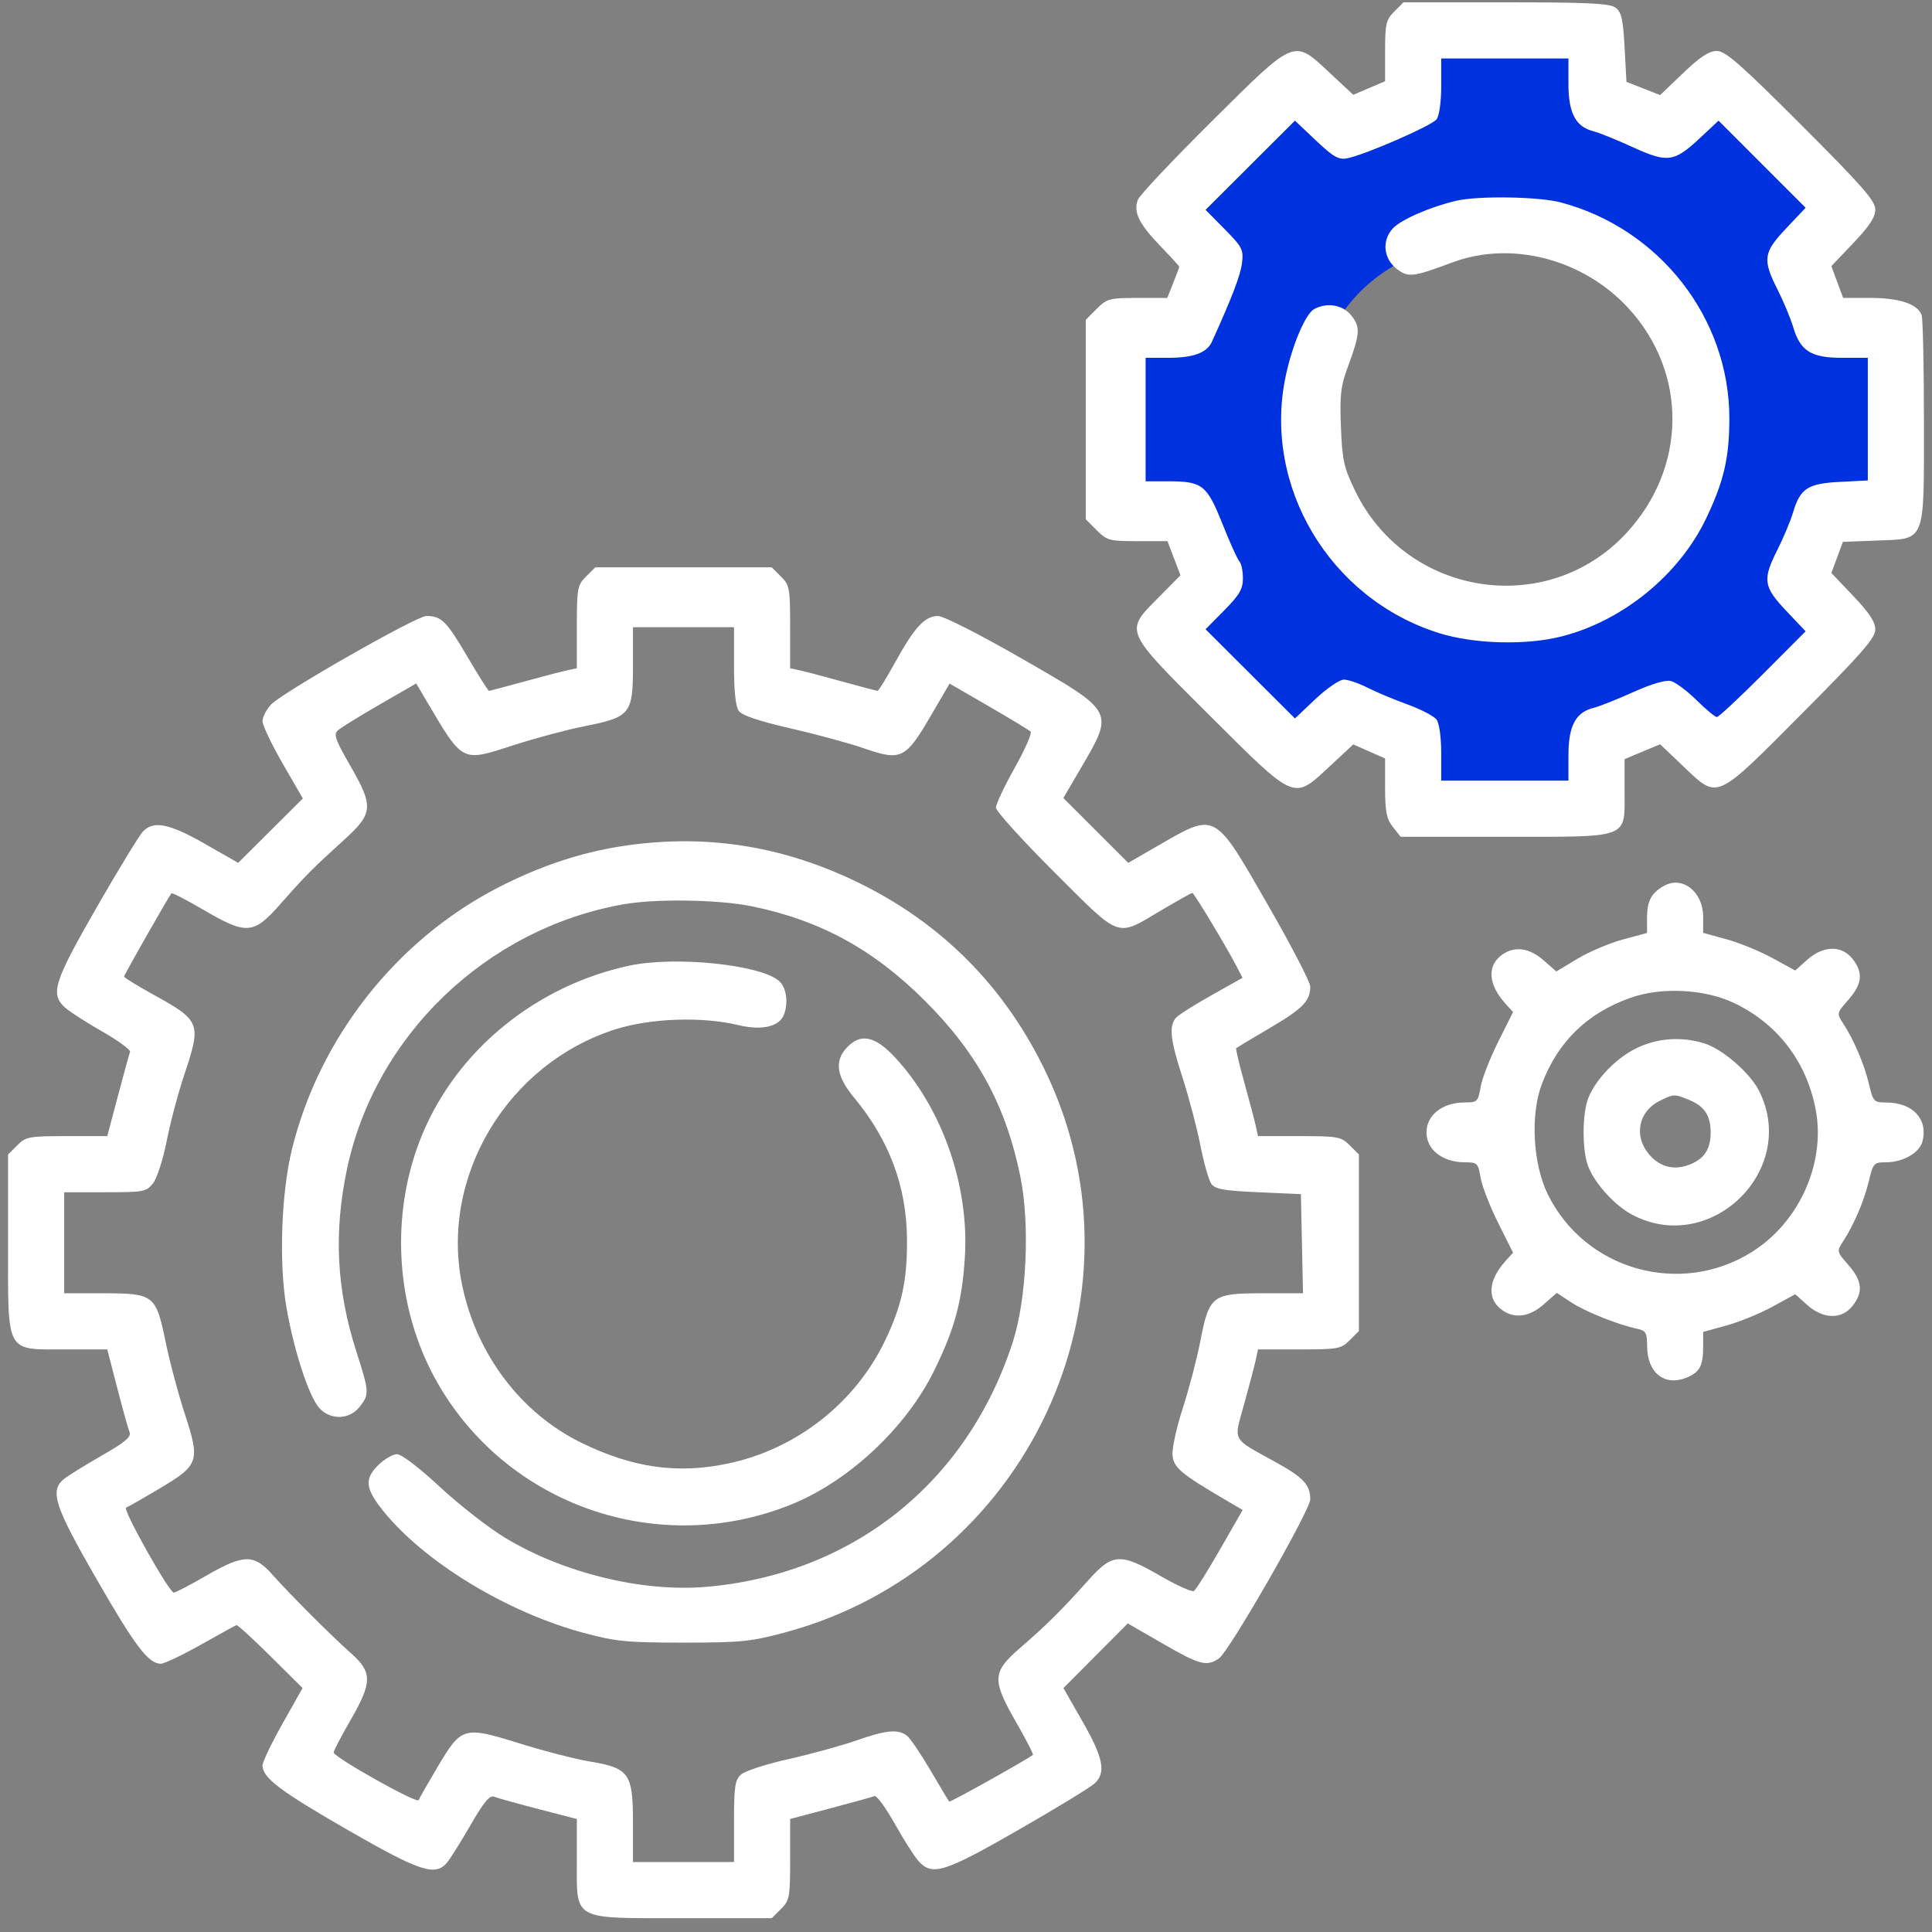
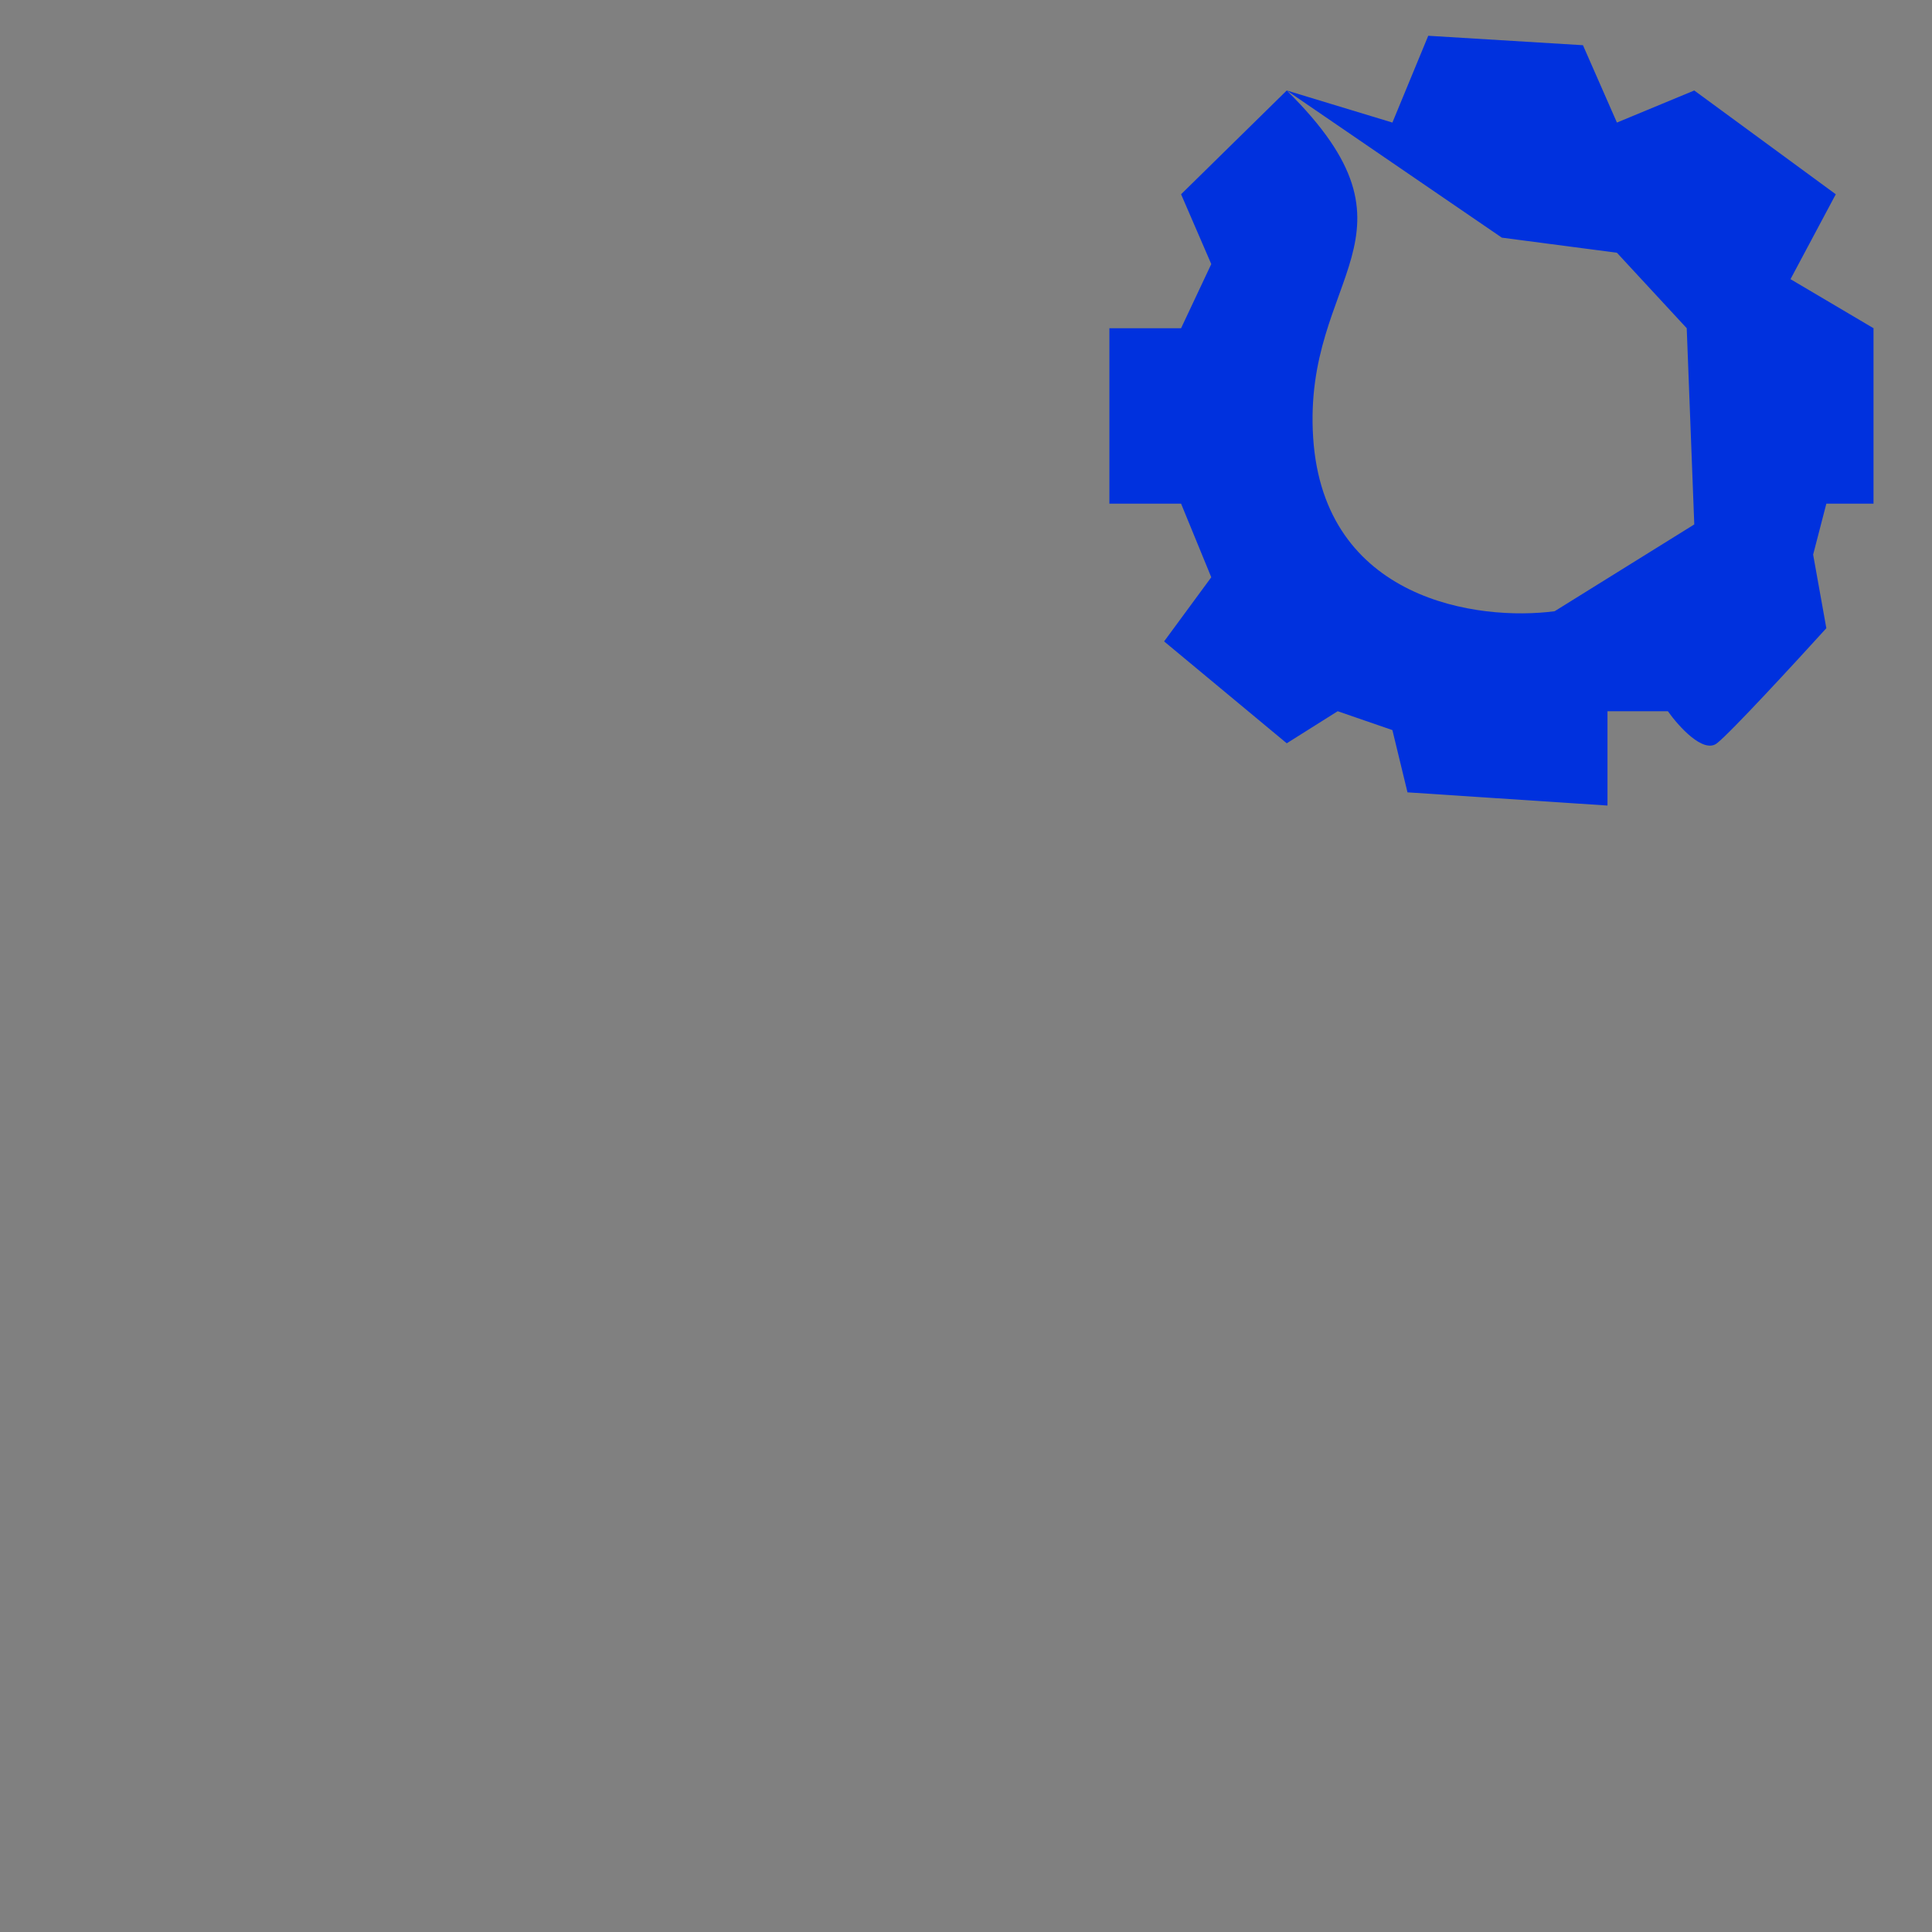
<svg xmlns="http://www.w3.org/2000/svg" width="128" height="128" viewBox="0 0 128 128" fill="none">
  <rect x="0" y="0" width="128" height="128" fill="#808080" stroke="none" />
-   <path fill-rule="evenodd" clip-rule="evenodd" d="M85.25 5.995L78.25 12.87L80.25 17.495L78.25 21.745H73.5V33.37H78.25L80.25 38.245L77.125 42.495L85.25 49.245L88.625 47.12L92.25 48.37L93.25 52.495L106.5 53.37V47.12H110.5C111.208 48.12 112.85 49.945 113.75 49.245C114.65 48.545 118.958 43.87 121 41.62L120.125 36.745L121 33.37H124.125V21.745L118.625 18.495L121.625 12.87L112.25 5.995L107.125 8.12L104.875 2.995L94.625 2.37L92.25 8.12L85.25 5.995ZM99.5 15.745C95.042 15.662 86.3 18.195 87 28.995C87.7 39.795 97.958 41.162 103 40.495L112.25 34.745L111.75 21.745L107.125 16.745L99.5 15.745Z" fill="#0031DE" />
-   <path fill-rule="evenodd" clip-rule="evenodd" d="M92.375 0.763C91.829 1.308 91.766 1.578 91.766 3.376V5.381L90.713 5.831L89.659 6.282L88.101 4.829C85.677 2.571 85.872 2.491 80.293 8.025C77.717 10.582 75.509 12.924 75.388 13.231C75.071 14.038 75.452 14.823 76.882 16.306C77.569 17.019 78.131 17.635 78.131 17.674C78.131 17.713 77.952 18.194 77.732 18.742L77.334 19.739H75.358C73.506 19.739 73.338 19.784 72.658 20.464L71.934 21.188V27.796V34.404L72.658 35.129C73.338 35.809 73.505 35.853 75.365 35.853H77.347L77.778 36.984L78.21 38.114L76.766 39.574C74.49 41.873 74.412 41.692 80.148 47.407C85.884 53.122 85.666 53.029 88.101 50.767L89.659 49.319L90.713 49.785L91.766 50.251V52.191C91.766 53.779 91.86 54.25 92.28 54.785L92.794 55.438H99.718C108.075 55.438 107.633 55.61 107.633 52.37V50.294L108.81 49.802L109.988 49.31L111.516 50.763C113.848 52.98 113.594 53.092 119.355 47.305C123.357 43.285 124.243 42.27 124.243 41.705C124.243 41.204 123.847 40.601 122.787 39.488L121.332 37.961L121.715 36.93L122.097 35.899L124.308 35.814C127.623 35.687 127.466 36.081 127.466 27.913C127.466 24.258 127.396 21.086 127.312 20.866C127.032 20.138 125.835 19.739 123.934 19.739H122.114L121.723 18.685L121.332 17.632L122.787 16.104C123.855 14.983 124.243 14.39 124.243 13.879C124.243 13.305 123.384 12.325 119.34 8.28C115.295 4.235 114.315 3.377 113.74 3.377C113.229 3.377 112.639 3.765 111.516 4.838L109.988 6.299L108.872 5.861L107.757 5.422L107.633 3.139C107.53 1.254 107.425 0.795 107.028 0.505C106.64 0.222 105.223 0.154 99.765 0.154H92.983L92.375 0.763ZM103.914 5.575C103.914 7.493 104.395 8.401 105.566 8.695C105.933 8.787 107.101 9.259 108.162 9.744C110.484 10.806 110.913 10.748 112.626 9.146L113.858 7.993L116.743 10.879L119.628 13.764L118.341 15.125C116.822 16.731 116.758 17.185 117.769 19.188C118.162 19.968 118.629 21.088 118.805 21.677C119.279 23.26 119.99 23.706 122.045 23.706H123.747V27.769V31.832L121.909 31.925C119.773 32.033 119.271 32.357 118.799 33.936C118.626 34.513 118.162 35.624 117.769 36.404C116.758 38.407 116.822 38.861 118.339 40.466L119.626 41.826L116.794 44.666C115.237 46.227 113.866 47.505 113.748 47.505C113.629 47.505 113.02 47 112.394 46.382C111.767 45.764 111.006 45.197 110.702 45.12C110.357 45.034 109.419 45.309 108.209 45.854C107.142 46.334 105.961 46.803 105.583 46.896C104.396 47.189 103.914 48.09 103.914 50.018V51.719H99.7H95.485V49.907C95.485 48.847 95.356 47.921 95.175 47.675C95.005 47.444 94.137 46.992 93.247 46.67C92.357 46.347 91.162 45.846 90.592 45.555C90.022 45.264 89.321 45.026 89.034 45.026C88.747 45.026 87.904 45.603 87.154 46.312L85.794 47.599L82.832 44.645L79.871 41.691L81.108 40.438C82.121 39.412 82.346 39.026 82.346 38.312C82.346 37.832 82.243 37.334 82.118 37.204C81.992 37.075 81.485 35.952 80.99 34.71C79.957 32.117 79.662 31.887 77.376 31.887H75.9V27.796V23.706H77.376C79.075 23.706 79.959 23.379 80.301 22.625C81.631 19.689 82.189 18.226 82.287 17.421C82.394 16.541 82.303 16.364 81.137 15.183L79.871 13.902L82.832 10.948L85.794 7.994L87.182 9.306C88.326 10.389 88.686 10.597 89.238 10.492C90.403 10.271 94.852 8.333 95.175 7.906C95.357 7.665 95.485 6.75 95.485 5.685V3.873H99.7H103.914V5.575ZM96.459 13.305C94.738 13.713 92.833 14.545 92.285 15.128C91.525 15.938 91.655 17.16 92.575 17.844C93.315 18.394 93.628 18.354 96.229 17.384C100.14 15.925 104.9 17.165 107.889 20.421C111.825 24.708 111.767 30.983 107.752 35.319C102.502 40.99 93.159 39.525 89.771 32.499C89.033 30.969 88.926 30.488 88.84 28.292C88.756 26.187 88.825 25.588 89.291 24.325C90.111 22.106 90.141 21.682 89.537 20.913C88.974 20.197 87.936 20.012 87.075 20.473C86.497 20.782 85.623 22.831 85.182 24.911C83.64 32.188 88.08 39.651 95.312 41.936C97.652 42.675 101.127 42.768 103.506 42.154C107.541 41.113 111.262 38.064 113.039 34.341C114.213 31.884 114.574 30.322 114.574 27.712C114.574 21.077 109.949 15.149 103.418 13.414C101.943 13.022 97.92 12.959 96.459 13.305ZM38.826 38.197C38.254 38.77 38.218 38.968 38.218 41.539V44.273L37.536 44.42C37.161 44.501 35.873 44.838 34.674 45.169C33.475 45.499 32.449 45.77 32.395 45.77C32.341 45.77 31.681 44.724 30.928 43.445C29.573 41.142 29.236 40.811 28.245 40.811C27.589 40.811 18.689 45.889 17.951 46.684C17.644 47.014 17.393 47.508 17.393 47.78C17.393 48.052 17.994 49.316 18.729 50.588L20.064 52.901L17.922 55.034L15.78 57.166L13.587 55.913C11.21 54.555 10.179 54.349 9.471 55.09C9.224 55.35 7.837 57.624 6.389 60.145C3.561 65.071 3.313 65.862 4.316 66.759C4.623 67.033 5.737 67.75 6.792 68.352C7.847 68.953 8.667 69.557 8.615 69.693C8.563 69.829 8.202 71.14 7.814 72.606L7.107 75.271H4.43C1.918 75.271 1.715 75.309 1.144 75.88L0.535 76.488V82.406C0.535 89.787 0.323 89.402 4.395 89.402H7.107L7.764 91.943C8.126 93.341 8.495 94.666 8.584 94.888C8.709 95.199 8.274 95.561 6.686 96.469C5.553 97.117 4.431 97.817 4.192 98.025C3.299 98.804 3.637 99.821 6.369 104.571C8.95 109.06 9.834 110.227 10.652 110.226C10.883 110.225 12.075 109.66 13.303 108.969C14.53 108.279 15.593 107.693 15.666 107.669C15.739 107.644 16.754 108.572 17.922 109.731L20.045 111.838L18.719 114.192C17.99 115.486 17.393 116.735 17.393 116.967C17.393 117.782 18.551 118.658 23.051 121.248C27.803 123.982 28.815 124.319 29.596 123.428C29.805 123.189 30.51 122.068 31.162 120.937C32.06 119.38 32.443 118.919 32.742 119.039C32.958 119.126 34.279 119.494 35.677 119.855L38.218 120.513V123.26C38.218 127.291 37.838 127.084 45.248 127.084H51.132L51.74 126.476C52.311 125.905 52.349 125.702 52.349 123.19V120.512L55.014 119.806C56.479 119.417 57.795 119.054 57.937 118.998C58.079 118.942 58.682 119.762 59.276 120.821C59.87 121.88 60.581 122.997 60.858 123.304C61.762 124.308 62.554 124.061 67.479 121.233C69.997 119.787 72.272 118.399 72.533 118.148C73.287 117.424 73.097 116.46 71.73 114.07L70.454 111.84L72.586 109.698L74.718 107.555L77.032 108.891C79.499 110.315 79.956 110.434 80.77 109.864C81.451 109.387 86.808 100.049 86.808 99.34C86.808 98.376 86.357 97.89 84.516 96.871C81.544 95.226 81.727 95.567 82.438 92.99C82.776 91.767 83.119 90.459 83.2 90.084L83.347 89.402H86.081C88.652 89.402 88.85 89.366 89.422 88.793L90.031 88.185V82.337V76.488L89.422 75.88C88.85 75.307 88.652 75.271 86.081 75.271H83.347L83.197 74.589C83.114 74.214 82.772 72.918 82.436 71.71C82.1 70.501 81.858 69.481 81.899 69.444C81.941 69.407 82.948 68.803 84.138 68.103C86.32 66.818 86.808 66.317 86.808 65.359C86.808 65.071 85.553 62.651 84.019 59.982C80.412 53.703 80.588 53.798 76.684 56.05L74.747 57.167L72.599 55.02L70.45 52.871L71.549 50.994C73.844 47.069 73.919 47.209 67.638 43.6C64.874 42.012 62.508 40.811 62.142 40.811C61.279 40.811 60.59 41.554 59.324 43.848C58.741 44.905 58.209 45.77 58.142 45.77C58.075 45.77 57.051 45.5 55.866 45.171C54.681 44.842 53.405 44.506 53.03 44.423L52.349 44.273V41.539C52.349 38.968 52.313 38.77 51.74 38.197L51.132 37.589H45.283H39.435L38.826 38.197ZM48.63 44.111C48.63 45.816 48.737 46.813 48.952 47.107C49.167 47.401 50.297 47.781 52.361 48.253C54.058 48.641 56.272 49.243 57.279 49.592C59.691 50.426 60.007 50.272 61.652 47.45L62.913 45.289L65.502 46.788C66.926 47.613 68.176 48.37 68.28 48.47C68.385 48.571 67.911 49.65 67.228 50.868C66.544 52.086 65.985 53.273 65.984 53.506C65.984 53.738 67.734 55.672 69.872 57.804C74.341 62.258 73.904 62.105 76.976 60.288C78.028 59.666 78.938 59.157 78.996 59.157C79.107 59.157 81.266 62.746 81.942 64.052L82.32 64.784L80.247 65.948C79.107 66.588 78.053 67.258 77.905 67.436C77.436 68 77.533 68.883 78.331 71.346C78.758 72.665 79.297 74.704 79.528 75.878C79.758 77.053 80.087 78.205 80.258 78.44C80.51 78.785 81.103 78.889 83.379 78.99L86.188 79.114L86.258 82.398L86.327 85.683H83.636C80.292 85.683 80.112 85.824 79.514 88.906C79.289 90.065 78.767 92.051 78.355 93.32C77.943 94.588 77.641 95.983 77.683 96.419C77.762 97.239 78.239 97.641 81.186 99.37L82.33 100.04L80.832 102.651C80.008 104.087 79.228 105.327 79.099 105.407C78.969 105.487 77.979 105.042 76.897 104.419C74.207 102.867 73.713 102.897 72.092 104.709C70.333 106.675 69.326 107.675 67.608 109.159C65.725 110.785 65.699 111.283 67.344 114.14C67.994 115.271 68.484 116.227 68.433 116.266C67.933 116.643 62.951 119.423 62.889 119.36C62.844 119.313 62.285 118.383 61.648 117.292C61.01 116.201 60.309 115.169 60.09 114.999C59.502 114.542 58.707 114.616 56.726 115.313C55.75 115.656 53.739 116.209 52.257 116.541C50.776 116.872 49.353 117.334 49.096 117.566C48.694 117.93 48.63 118.359 48.63 120.677V123.366H45.283H41.936V120.752C41.936 117.487 41.687 117.135 39.068 116.703C38.123 116.546 36.036 116.009 34.431 115.508C30.721 114.351 30.58 114.391 29.002 117.047C28.354 118.136 27.785 119.133 27.736 119.263C27.639 119.522 22.109 116.419 22.105 116.103C22.105 115.994 22.605 115.035 23.219 113.971C24.666 111.463 24.675 110.797 23.281 109.557C21.928 108.354 19.266 105.691 18.062 104.339C16.822 102.944 16.157 102.954 13.649 104.401C12.585 105.014 11.626 105.515 11.517 105.514C11.201 105.511 8.097 99.98 8.357 99.883C8.486 99.835 9.484 99.266 10.573 98.618C13.189 97.063 13.272 96.817 12.243 93.671C11.809 92.346 11.238 90.204 10.974 88.913C10.334 85.786 10.202 85.683 6.829 85.683H4.254V82.337V78.99H6.963C9.532 78.99 9.696 78.959 10.143 78.391C10.402 78.062 10.807 76.807 11.042 75.602C11.278 74.397 11.8 72.429 12.201 71.228C13.357 67.769 13.303 67.63 10.118 65.872C9.075 65.296 8.22 64.768 8.22 64.698C8.22 64.593 11.126 59.485 11.358 59.182C11.399 59.128 12.356 59.623 13.484 60.281C16.349 61.955 16.792 61.92 18.583 59.888C20.219 58.031 20.7 57.547 22.791 55.648C24.737 53.882 24.772 53.446 23.186 50.696C22.221 49.023 22.092 48.655 22.38 48.392C22.569 48.22 23.815 47.45 25.149 46.68L27.574 45.281L28.247 46.42C30.7 50.566 30.556 50.494 34.037 49.367C35.45 48.909 37.554 48.346 38.714 48.116C41.773 47.508 41.936 47.305 41.936 44.115V41.555H45.283H48.63V44.111ZM41.152 56.069C38.415 56.495 35.71 57.405 32.969 58.82C26.26 62.286 21.177 68.737 19.351 76.105C18.631 79.013 18.467 83.698 18.983 86.65C19.488 89.543 20.483 92.569 21.173 93.307C21.916 94.102 23.155 94.057 23.821 93.211C24.482 92.371 24.474 92.243 23.602 89.52C22.3 85.455 22.105 81.693 22.979 77.502C24.834 68.617 32.225 61.521 41.3 59.913C43.459 59.531 47.63 59.596 49.818 60.046C54.359 60.98 57.876 62.903 61.296 66.323C64.766 69.793 66.656 73.284 67.606 77.976C68.244 81.127 68.016 86.079 67.102 88.906C64.087 98.236 56.483 104.306 46.771 105.134C42.559 105.493 37.337 104.219 33.48 101.892C32.377 101.226 30.427 99.706 29.145 98.513C27.765 97.228 26.605 96.344 26.3 96.344C26.016 96.344 25.447 96.681 25.034 97.093C24.135 97.993 24.209 98.634 25.377 100.088C28.106 103.484 33.569 106.811 38.662 108.18C40.811 108.758 41.521 108.827 45.283 108.827C49.07 108.827 49.749 108.76 51.977 108.163C68.025 103.867 76.386 86.047 69.345 71.15C66.628 65.401 62.375 61.114 56.687 58.388C51.671 55.985 46.574 55.224 41.152 56.069ZM110.236 58.694C109.41 59.155 109.12 59.697 109.12 60.779V61.81L107.512 62.246C106.627 62.485 105.275 63.059 104.507 63.522L103.111 64.362L102.264 63.619C101.329 62.798 100.36 62.664 99.535 63.242C98.5 63.966 98.585 65.227 99.756 66.513L100.245 67.051L99.254 69.032C98.709 70.121 98.186 71.468 98.092 72.026C97.93 72.985 97.874 73.04 97.058 73.04C95.575 73.04 94.509 73.869 94.509 75.023C94.509 76.177 95.575 77.006 97.058 77.006C97.874 77.006 97.93 77.061 98.092 78.02C98.186 78.578 98.709 79.926 99.254 81.015L100.245 82.995L99.756 83.533C98.585 84.82 98.5 86.08 99.535 86.805C100.365 87.386 101.329 87.248 102.28 86.414L103.142 85.657L104.086 86.278C105.03 86.899 107.155 87.752 108.438 88.026C109.05 88.157 109.121 88.28 109.128 89.221C109.141 90.971 110.305 91.874 111.759 91.263C112.626 90.899 112.839 90.487 112.839 89.174V88.244L114.388 87.816C115.241 87.581 116.613 87.019 117.438 86.568L118.938 85.747L119.735 86.459C120.797 87.408 122.018 87.432 122.737 86.517C123.455 85.605 123.379 84.855 122.463 83.811C121.687 82.927 121.681 82.903 122.106 82.253C122.822 81.156 123.508 79.551 123.818 78.243C124.098 77.067 124.153 77.006 124.933 77.006C126.084 77.006 127.18 76.376 127.374 75.603C127.741 74.14 126.724 73.051 124.983 73.044C124.144 73.04 124.102 72.995 123.818 71.803C123.508 70.496 122.822 68.891 122.106 67.793C121.681 67.143 121.687 67.119 122.463 66.235C123.379 65.192 123.455 64.442 122.737 63.529C122.018 62.614 120.797 62.638 119.735 63.587L118.938 64.299L117.438 63.479C116.613 63.027 115.241 62.465 114.388 62.23L112.839 61.803V60.755C112.839 59.083 111.474 58.001 110.236 58.694ZM41.688 63.978C35.52 65.304 30.312 69.549 27.982 75.147C25.808 80.374 26.167 86.615 28.924 91.509C33.561 99.74 43.608 103.233 52.417 99.678C56.252 98.13 60.04 94.581 61.895 90.798C63.25 88.036 63.735 86.248 63.923 83.32C64.228 78.565 62.426 73.411 59.278 70.035C57.966 68.629 57.014 68.438 56.11 69.399C55.27 70.294 55.41 71.305 56.572 72.703C58.905 75.513 60.054 78.568 60.09 82.058C60.117 84.785 59.757 86.475 58.656 88.782C56.668 92.948 52.779 96.001 48.236 96.963C44.885 97.674 41.88 97.244 38.487 95.572C34.506 93.61 31.589 89.755 30.627 85.188C29.11 77.981 33.612 70.459 40.801 68.187C43.12 67.454 46.532 67.34 48.917 67.915C50.471 68.29 51.632 68.024 51.94 67.221C52.242 66.434 52.101 65.432 51.63 65.005C50.422 63.912 44.73 63.324 41.688 63.978ZM114.866 66.443C117.744 67.805 119.668 70.299 120.287 73.474C120.975 77.003 119.242 80.926 116.117 82.915C111.365 85.939 105.008 84.16 102.54 79.114C101.552 77.094 101.381 73.827 102.159 71.8C103.237 68.988 105.156 67.126 108.024 66.108C110.067 65.382 112.919 65.522 114.866 66.443ZM108.499 69.408C107.146 70.038 105.783 71.419 105.247 72.704C104.808 73.753 104.808 76.293 105.247 77.342C105.737 78.516 107.057 79.93 108.211 80.519C113.41 83.172 119.171 77.461 116.538 72.264C115.93 71.063 114.09 69.477 112.887 69.117C111.389 68.668 109.871 68.769 108.499 69.408ZM111.959 72.895C112.93 73.3 113.335 73.927 113.335 75.023C113.335 76.103 112.932 76.745 112.013 77.129C110.947 77.574 109.982 77.342 109.241 76.462C108.224 75.253 108.554 73.63 109.959 72.936C110.914 72.465 110.93 72.465 111.959 72.895Z" fill="white" />
+   <path fill-rule="evenodd" clip-rule="evenodd" d="M85.25 5.995L78.25 12.87L80.25 17.495L78.25 21.745H73.5V33.37H78.25L80.25 38.245L77.125 42.495L85.25 49.245L88.625 47.12L92.25 48.37L93.25 52.495L106.5 53.37V47.12H110.5C111.208 48.12 112.85 49.945 113.75 49.245C114.65 48.545 118.958 43.87 121 41.62L120.125 36.745L121 33.37H124.125V21.745L118.625 18.495L121.625 12.87L112.25 5.995L107.125 8.12L104.875 2.995L94.625 2.37L92.25 8.12L85.25 5.995ZC95.042 15.662 86.3 18.195 87 28.995C87.7 39.795 97.958 41.162 103 40.495L112.25 34.745L111.75 21.745L107.125 16.745L99.5 15.745Z" fill="#0031DE" />
</svg>